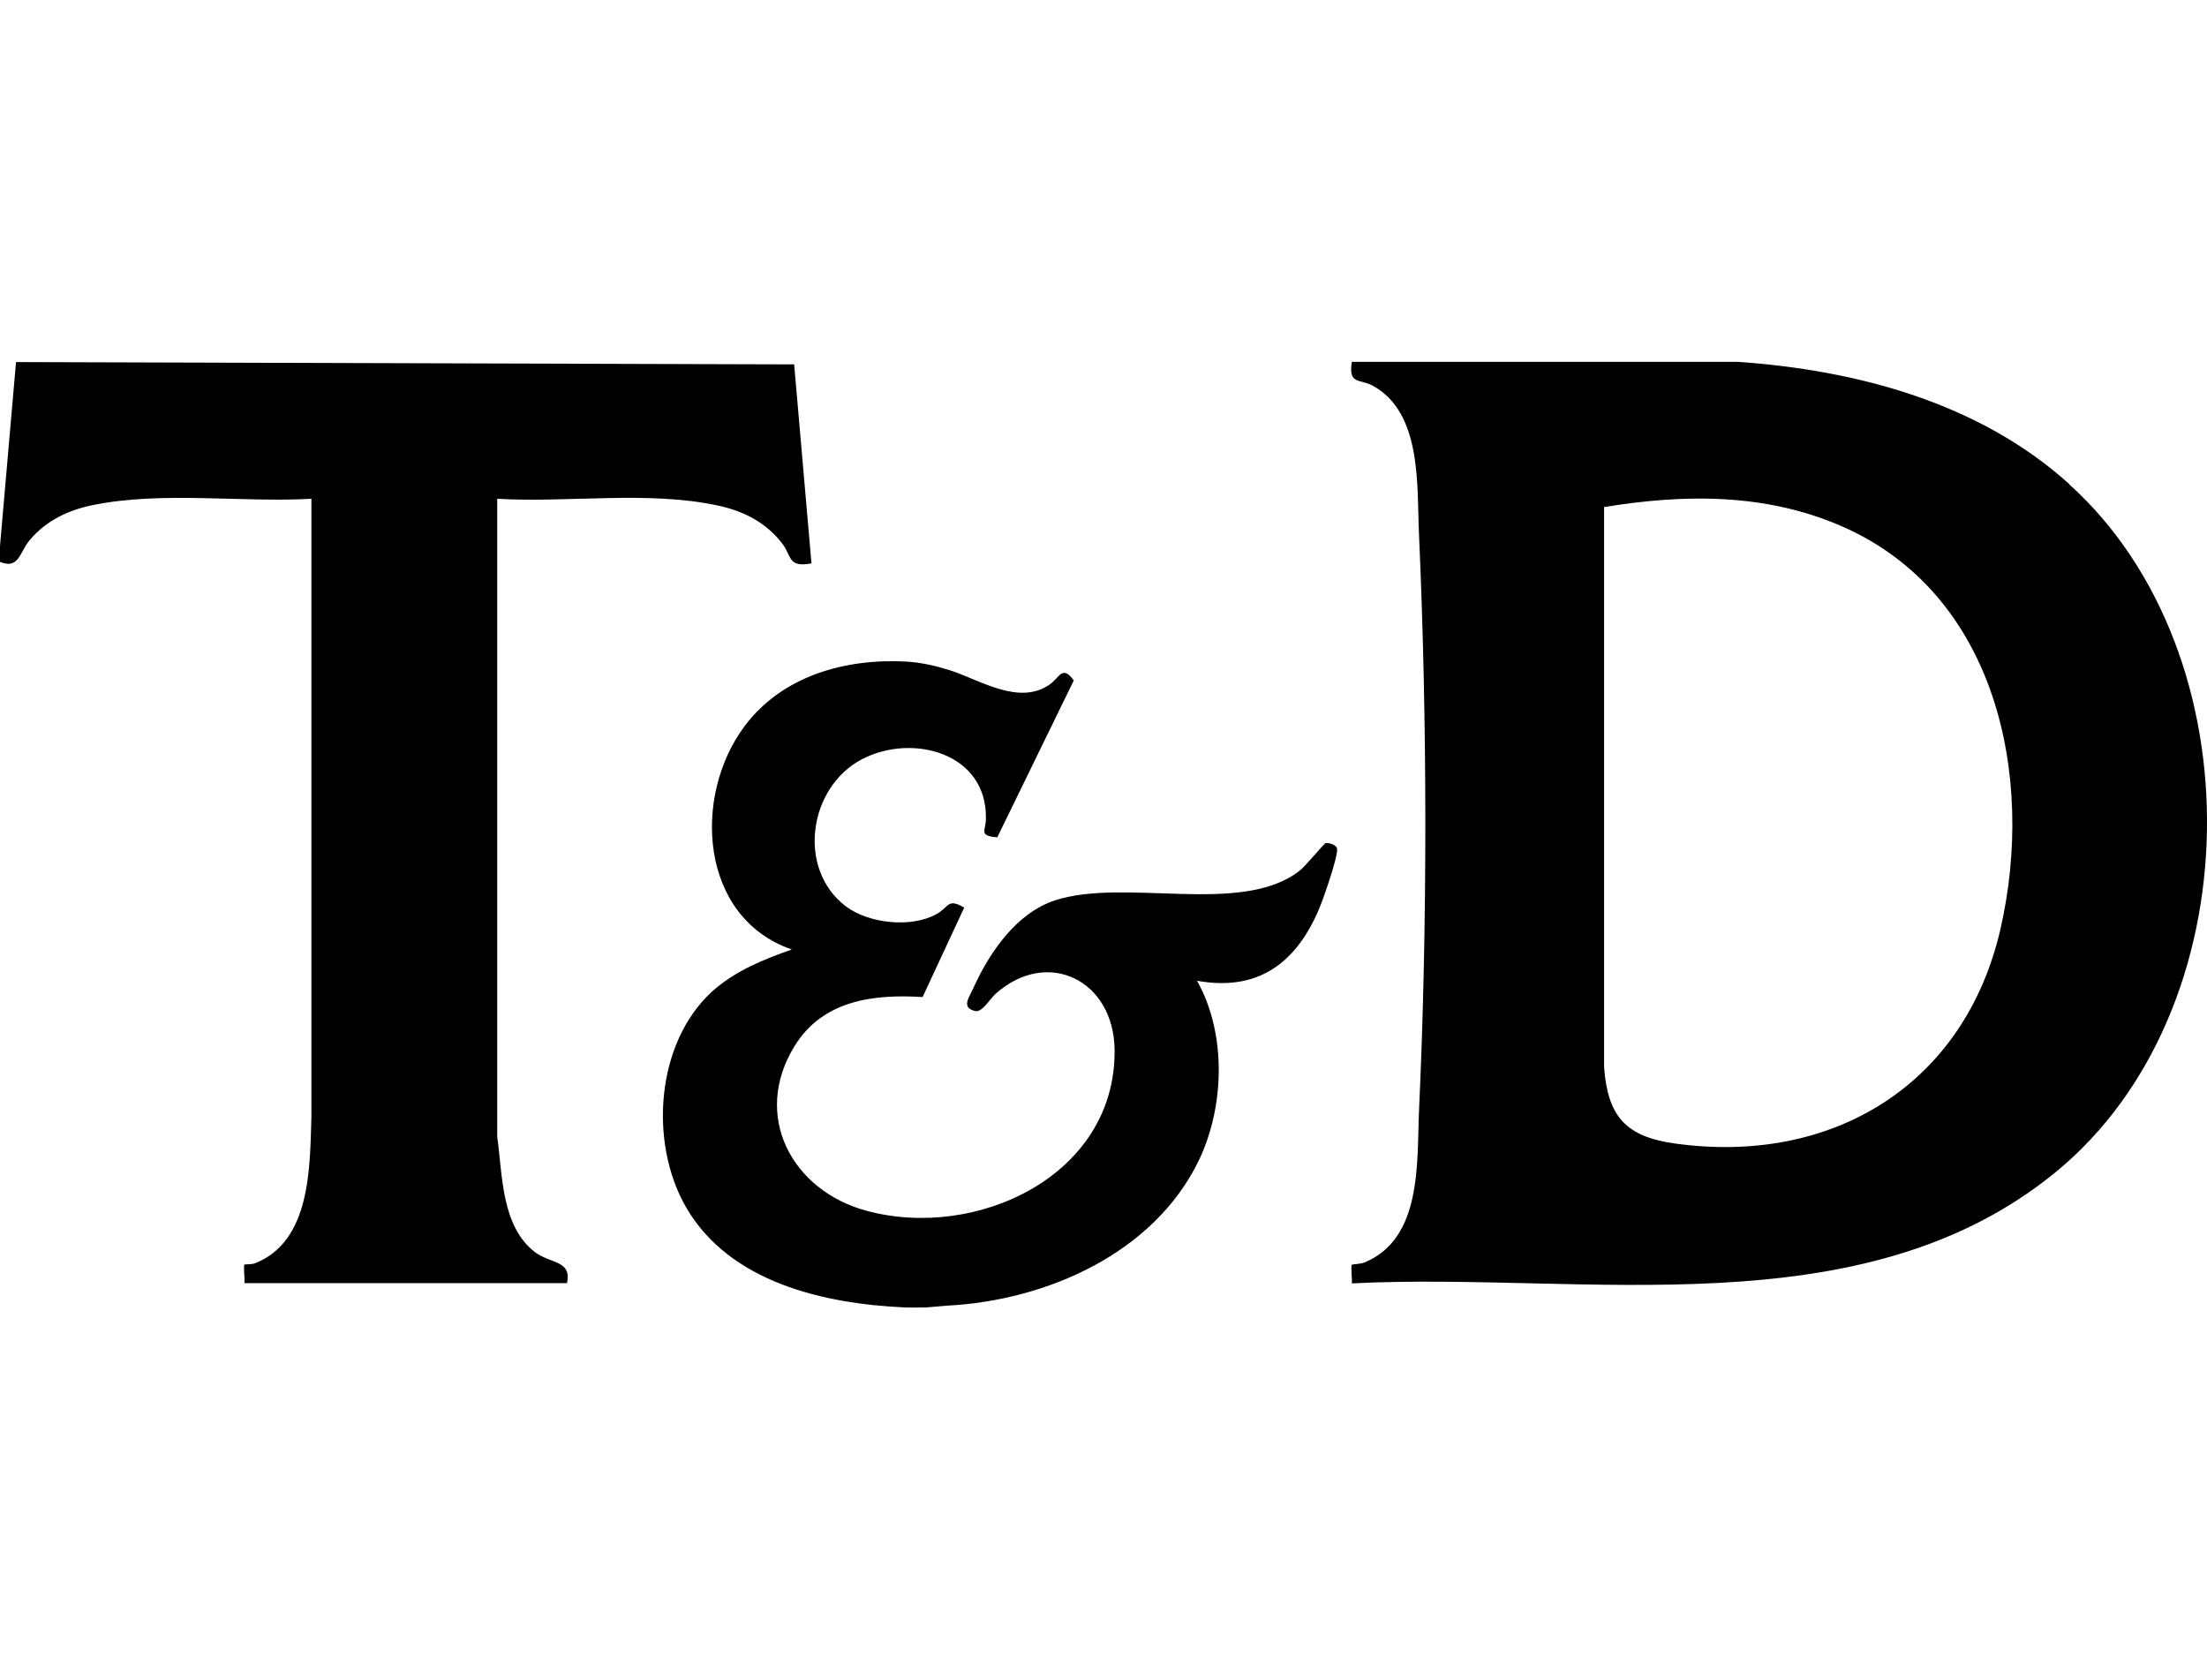
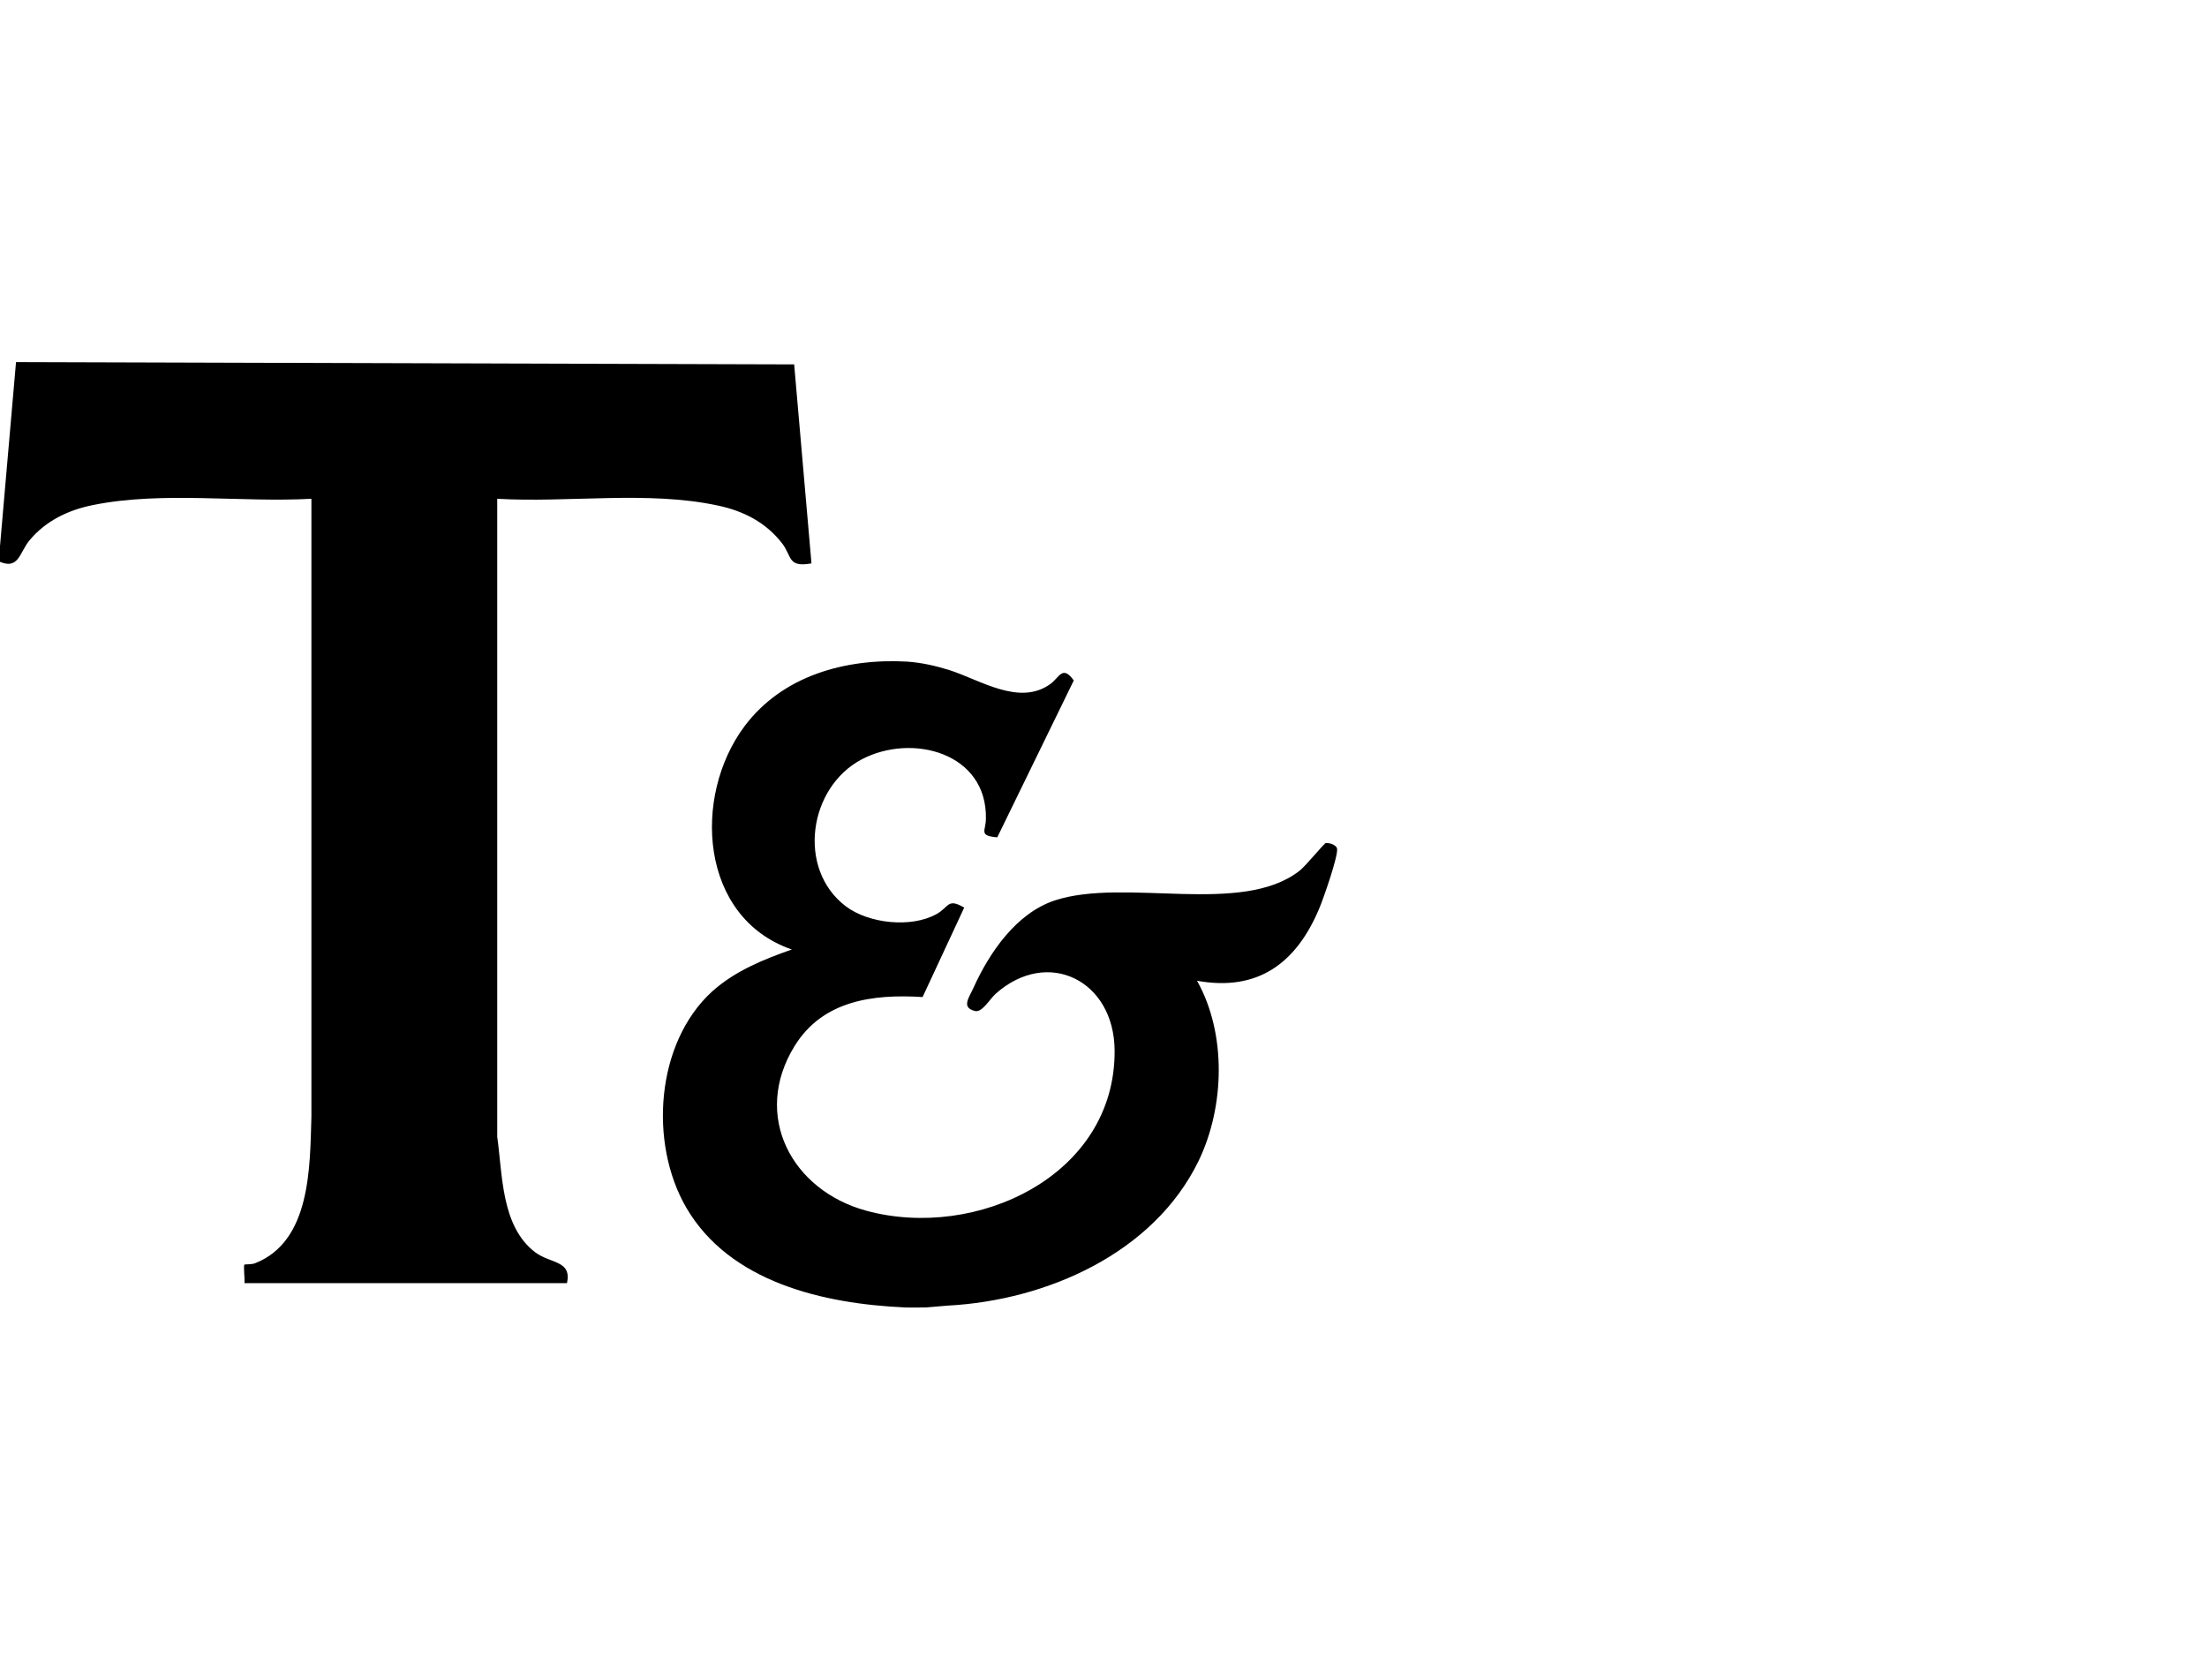
<svg xmlns="http://www.w3.org/2000/svg" id="Layer_1" version="1.1" viewBox="0 0 85.4 65">
  <path d="M51.27,32.65c-.07.03-.76.87-.98,1.04-2.24,1.76-6.75.26-9.47,1.15-1.49.49-2.53,2.01-3.15,3.38-.17.38-.49.77.06.9.27.07.56-.45.8-.67,2.02-1.79,4.58-.51,4.6,2.19.04,4.86-5.36,7.36-9.6,6.21-2.89-.78-4.45-3.68-2.78-6.38,1.09-1.76,3.03-2.01,4.95-1.89l1.61-3.46c-.66-.39-.58-.01-1.09.26-.97.53-2.6.36-3.49-.31-1.91-1.45-1.44-4.61.62-5.69,1.95-1.02,4.85-.25,4.8,2.3,0,.47-.3.66.44.72l2.96-6.07c-.44-.61-.55-.12-.91.14-1.2.86-2.71-.16-3.9-.54-.55-.17-1.07-.29-1.65-.33-2.37-.13-4.81.54-6.28,2.5-2.03,2.72-1.74,7.41,1.83,8.64-1.11.39-2.2.83-3.09,1.63-2.18,2-2.44,5.86-1,8.35,1.69,2.91,5.34,3.73,8.46,3.87.28.01.56,0,.83,0,.28-.02.56-.05.83-.07,3.82-.2,7.97-2.02,9.71-5.6,1.01-2.09,1.09-4.92-.06-6.97,2.37.43,3.85-.7,4.73-2.8.16-.38.72-1.98.69-2.3-.02-.17-.36-.27-.49-.21Z" />
  <path d="M.62,14.01l-.62,7.12-.11.25v.31c.84.42.85-.3,1.25-.78.63-.76,1.51-1.18,2.47-1.37,2.68-.54,5.71-.09,8.44-.24v23.91c-.06,1.96-.02,4.82-2.18,5.67-.12.05-.39.04-.41.05-.05.05.02.57,0,.72h12.48c.19-.89-.63-.74-1.24-1.2-1.31-1.01-1.25-2.98-1.46-4.46v-24.69c2.75.16,5.83-.32,8.53.26,1,.21,1.86.65,2.49,1.46.39.5.21.95,1.14.78l-.67-7.7-30.1-.09Z" />
-   <path d="M80.07,18.73c-3.49-3.15-8.22-4.41-12.84-4.73h-14.92c-.14.89.29.65.8.92,1.94,1.05,1.71,3.92,1.8,5.79.32,7.13.33,15.1,0,22.24-.09,2.01.14,4.97-2.11,5.9-.15.06-.47.07-.49.09-.05.05.02.58,0,.72,9-.46,19.72,1.85,27.24-4.31,7.62-6.25,7.8-20.04.52-26.61ZM77.41,35.94c-1.38,6.03-6.5,9.15-12.58,8.31-1.91-.26-2.62-1.04-2.76-2.96v-21.67c3.13-.51,6.24-.54,9.19.74,5.99,2.61,7.5,9.67,6.15,15.58Z" />
</svg>